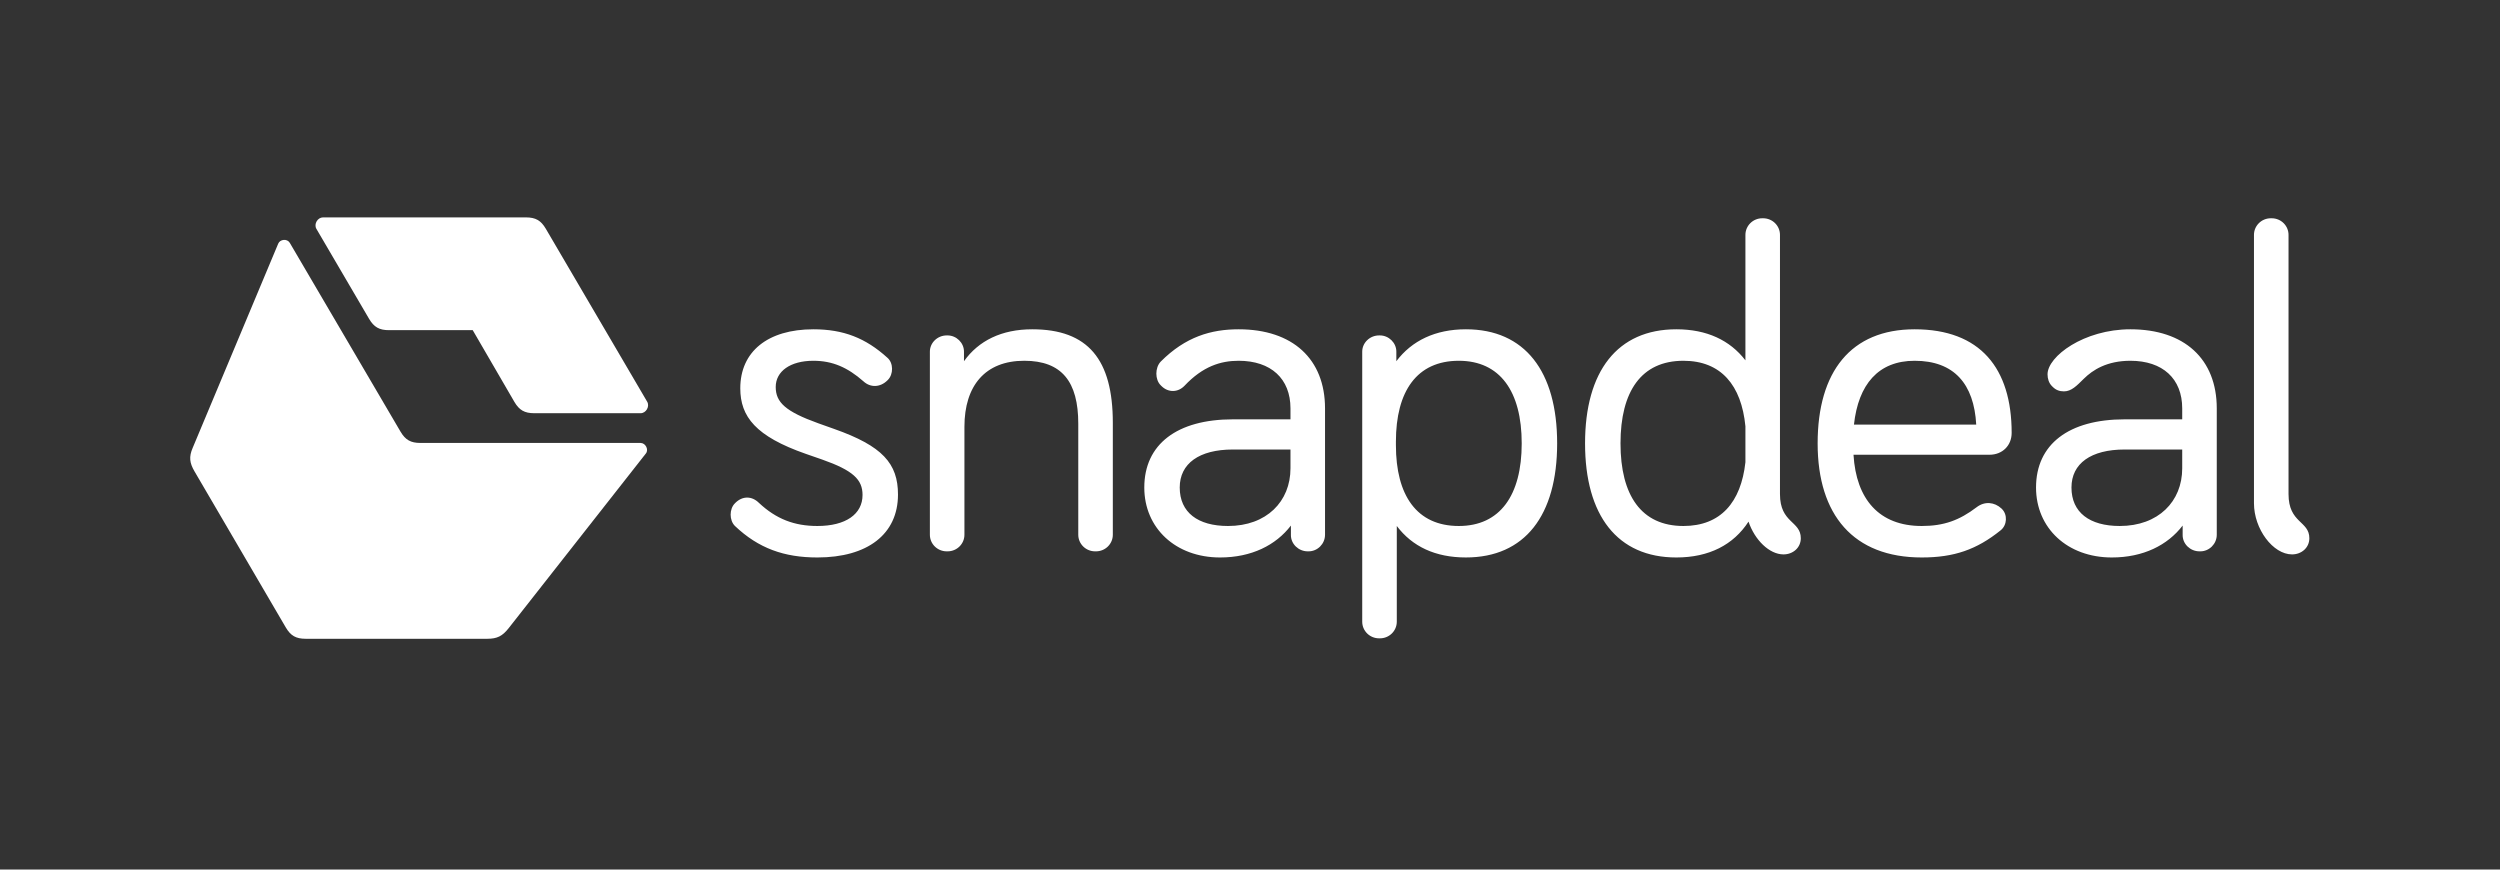
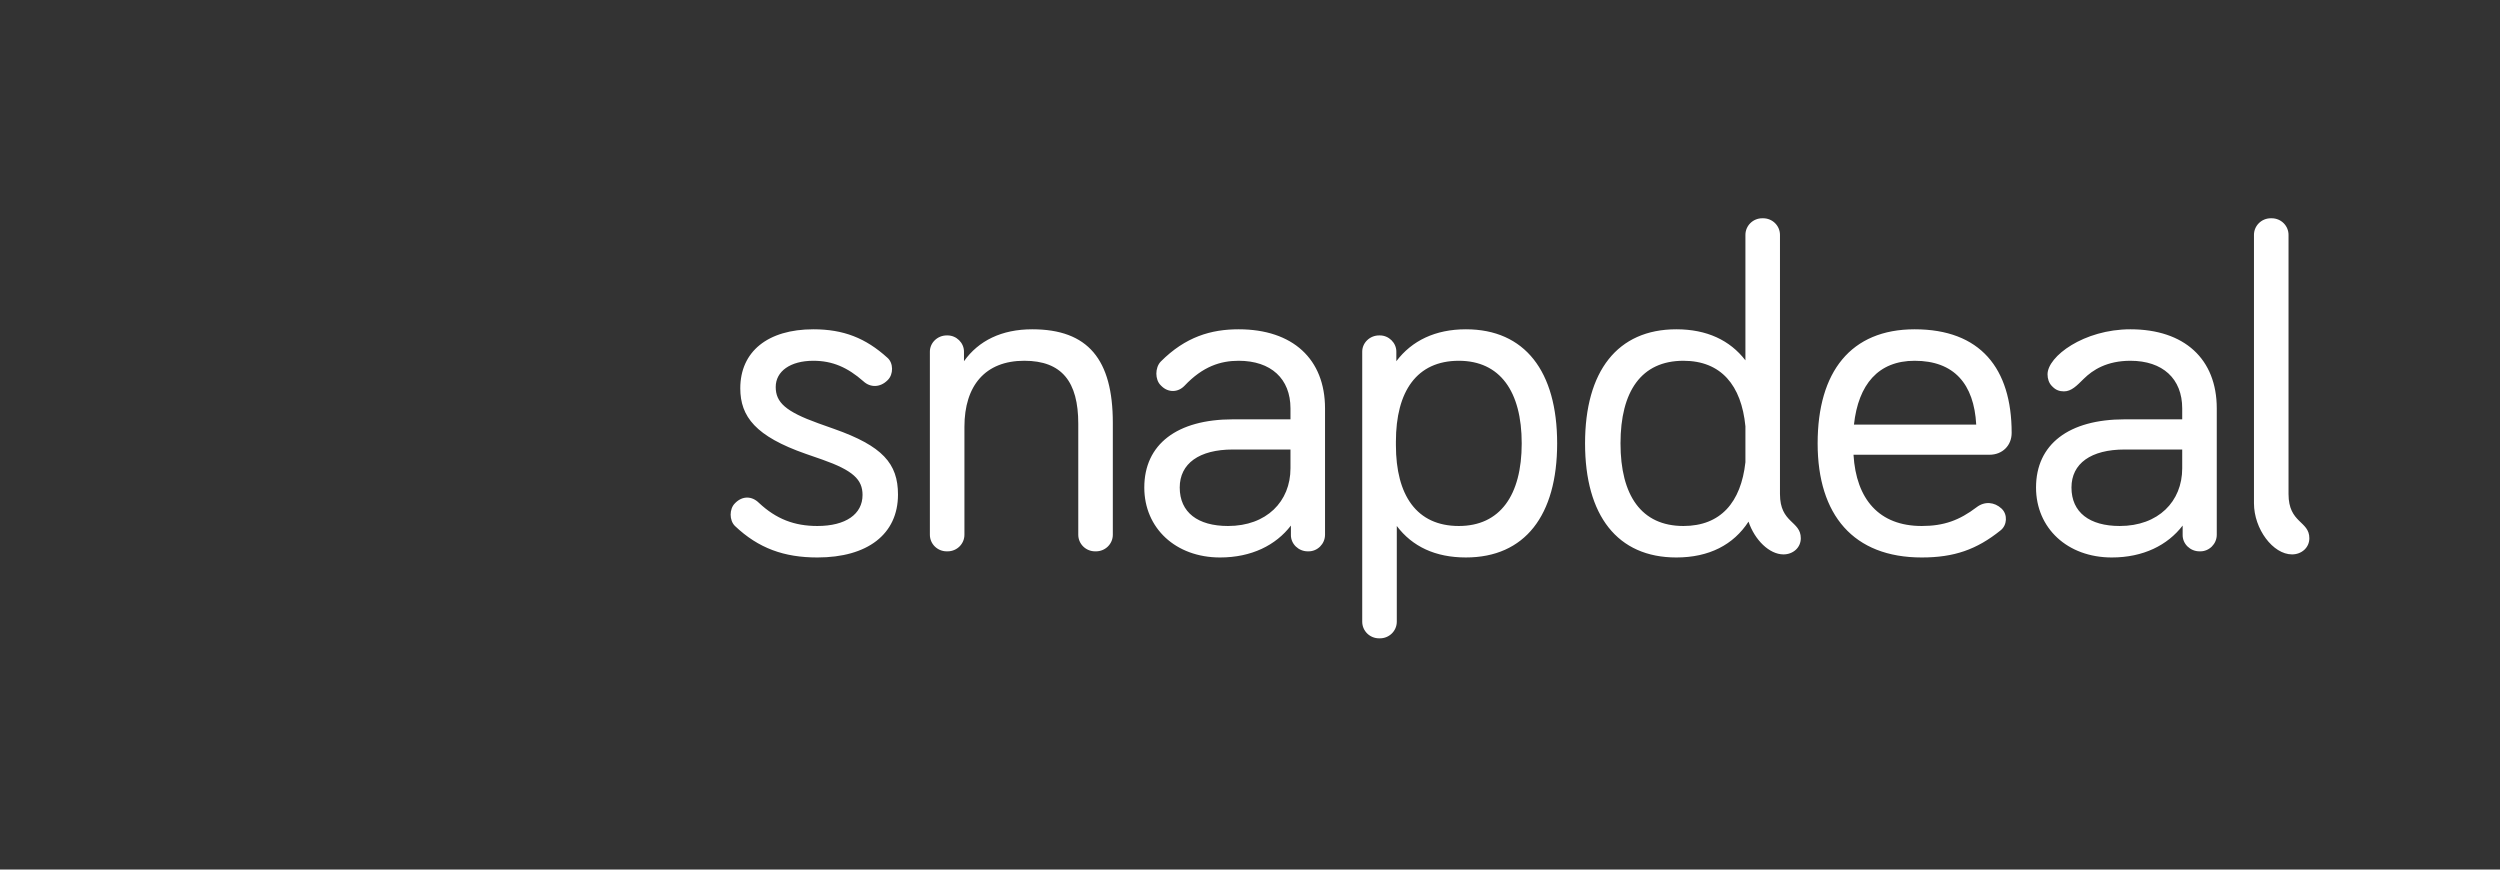
<svg xmlns="http://www.w3.org/2000/svg" width="184" height="64" viewBox="0 0 184 64" fill="none">
  <rect x="0" y="0" width="184" height="64" fill="#333333" stroke="none" />
  <path fill-rule="evenodd" clip-rule="evenodd" d="M59.864 24.236C56.506 24.236 54.485 25.877 54.485 28.579C54.485 30.671 55.626 32.118 59.31 33.405L60.516 33.824C62.798 34.628 63.483 35.303 63.483 36.429C63.483 37.845 62.244 38.713 60.158 38.713C58.462 38.713 57.125 38.199 55.854 37.008C55.332 36.493 54.648 36.493 54.126 37.008L54.093 37.041C53.669 37.459 53.669 38.295 54.093 38.713C55.821 40.354 57.712 41.03 60.158 41.03C63.842 41.03 66.092 39.325 66.092 36.397C66.092 34.113 64.95 32.826 61.397 31.571L60.223 31.153C57.81 30.285 57.093 29.609 57.093 28.483C57.093 27.325 58.169 26.553 59.864 26.553C61.266 26.553 62.375 27.035 63.548 28.065C64.07 28.547 64.787 28.515 65.309 28L65.342 27.968C65.765 27.55 65.765 26.713 65.309 26.327C63.711 24.88 62.081 24.236 59.864 24.236ZM94.979 34.081V34.467C94.979 36.912 93.218 38.713 90.381 38.713C88.164 38.713 86.828 37.716 86.828 35.882C86.828 34.113 88.262 33.084 90.74 33.084H94.979V34.081ZM91.164 24.236C89.142 24.236 87.251 24.783 85.426 26.617C85.002 27.067 85.002 27.936 85.426 28.354L85.491 28.419C85.98 28.901 86.697 28.901 87.186 28.386C88.523 26.971 89.827 26.553 91.164 26.553C93.544 26.553 94.979 27.872 94.979 30.059V30.863H90.74C86.632 30.863 84.22 32.697 84.22 35.882C84.22 38.874 86.534 41.03 89.795 41.03C92.109 41.03 93.903 40.129 95.011 38.681V39.389C95.011 40.032 95.566 40.579 96.25 40.579H96.316C96.968 40.579 97.522 40.032 97.522 39.357V30.059C97.522 26.424 95.142 24.236 91.164 24.236ZM160.611 34.081V34.467C160.611 36.912 158.85 38.713 156.013 38.713C153.796 38.713 152.46 37.716 152.46 35.882C152.46 34.113 153.894 33.084 156.372 33.084H160.611V34.081ZM156.796 24.236C153.373 24.236 150.699 26.231 150.699 27.55C150.699 27.872 150.797 28.194 151.025 28.419L151.09 28.483C151.319 28.708 151.579 28.805 151.906 28.805C152.46 28.805 152.851 28.386 153.373 27.872C154.025 27.228 155.068 26.553 156.796 26.553C159.176 26.553 160.611 27.872 160.611 30.059V30.863H156.372C152.264 30.863 149.852 32.697 149.852 35.882C149.852 38.874 152.166 41.03 155.427 41.03C157.742 41.03 159.535 40.129 160.643 38.681V39.389C160.643 40.032 161.198 40.579 161.882 40.579H161.947C162.6 40.579 163.154 40.032 163.154 39.357V30.059C163.154 26.424 160.774 24.236 156.796 24.236ZM128.463 34.016C128.137 36.976 126.637 38.713 123.899 38.713C120.801 38.713 119.269 36.461 119.269 32.633C119.269 28.805 120.801 26.553 123.899 26.553C126.67 26.553 128.17 28.354 128.463 31.378V34.016ZM131.006 36.365V17.287C131.006 16.612 130.452 16.065 129.767 16.065H129.702C129.018 16.065 128.463 16.612 128.463 17.287V26.521C127.322 25.041 125.626 24.236 123.377 24.236C119.04 24.236 116.66 27.325 116.66 32.633C116.66 37.941 119.04 41.03 123.377 41.03C125.789 41.03 127.583 40.097 128.691 38.392C129.148 39.743 130.224 40.804 131.267 40.804C131.952 40.804 132.539 40.322 132.539 39.614C132.539 38.327 131.006 38.52 131.006 36.365ZM107.368 38.713C104.271 38.713 102.739 36.461 102.739 32.762V32.504C102.739 28.805 104.271 26.553 107.368 26.553C110.4 26.553 111.998 28.805 111.998 32.633C111.998 36.461 110.4 38.713 107.368 38.713ZM107.89 24.236C105.64 24.236 103.912 25.073 102.771 26.585V25.877C102.771 25.234 102.217 24.687 101.565 24.687H101.499C100.815 24.687 100.26 25.234 100.26 25.877V45.758C100.26 46.434 100.815 46.981 101.499 46.981H101.565C102.249 46.981 102.804 46.434 102.804 45.758V38.713C103.945 40.225 105.64 41.029 107.89 41.029C112.226 41.029 114.606 37.941 114.606 32.633C114.606 27.325 112.226 24.236 107.89 24.236ZM140.918 26.553C143.82 26.553 145.287 28.258 145.45 31.25H136.451C136.777 28.29 138.244 26.553 140.918 26.553ZM147.308 37.426C146.787 36.944 146.069 36.879 145.482 37.33C144.211 38.295 143.07 38.713 141.44 38.713C138.309 38.713 136.614 36.751 136.418 33.469H146.428C147.374 33.469 148.058 32.794 148.058 31.861C148.058 27.099 145.743 24.236 140.918 24.236C136.223 24.236 133.778 27.357 133.778 32.633C133.778 37.909 136.418 41.03 141.44 41.03C143.82 41.03 145.482 40.451 147.243 39.035C147.732 38.649 147.764 37.877 147.341 37.459L147.308 37.426ZM70.982 39.357V31.41C70.982 28.386 72.514 26.552 75.383 26.552C78.155 26.552 79.361 28.097 79.361 31.185V39.357C79.361 40.032 79.916 40.579 80.6 40.579H80.665C81.35 40.579 81.904 40.032 81.904 39.357V31.121C81.904 26.456 80.079 24.236 75.971 24.236C73.721 24.236 72.025 25.073 70.949 26.585V25.877C70.949 25.234 70.395 24.687 69.743 24.687H69.678C68.993 24.687 68.439 25.234 68.439 25.877V39.357C68.439 40.032 68.993 40.579 69.678 40.579H69.743C70.428 40.579 70.982 40.032 70.982 39.357ZM168.696 40.804C169.381 40.804 169.968 40.322 169.968 39.614C169.968 38.327 168.436 38.52 168.436 36.365V17.287C168.436 16.612 167.881 16.065 167.197 16.065H167.131C166.447 16.065 165.892 16.612 165.892 17.287V37.041C165.892 38.939 167.294 40.804 168.696 40.804Z" fill="white" />
-   <path fill-rule="evenodd" clip-rule="evenodd" d="M21.032 46.177C21.39 46.789 21.782 47.014 22.499 47.014H35.866C36.584 47.014 36.975 46.821 37.431 46.242L47.539 33.373C47.767 33.083 47.506 32.601 47.147 32.601H30.943C30.226 32.601 29.835 32.376 29.476 31.765L21.325 17.867C21.129 17.545 20.608 17.61 20.477 17.931L14.185 32.955C13.891 33.631 13.957 34.081 14.315 34.692L21.032 46.177Z" fill="white" />
-   <path fill-rule="evenodd" clip-rule="evenodd" d="M37.857 29.576C38.216 30.188 38.607 30.413 39.324 30.413H47.149C47.54 30.413 47.834 29.93 47.638 29.576L40.172 16.837C39.813 16.225 39.422 16 38.705 16H23.772C23.381 16 23.087 16.482 23.283 16.837L27.163 23.464C27.522 24.075 27.913 24.3 28.63 24.3H34.792L37.857 29.576Z" fill="white" />
</svg>